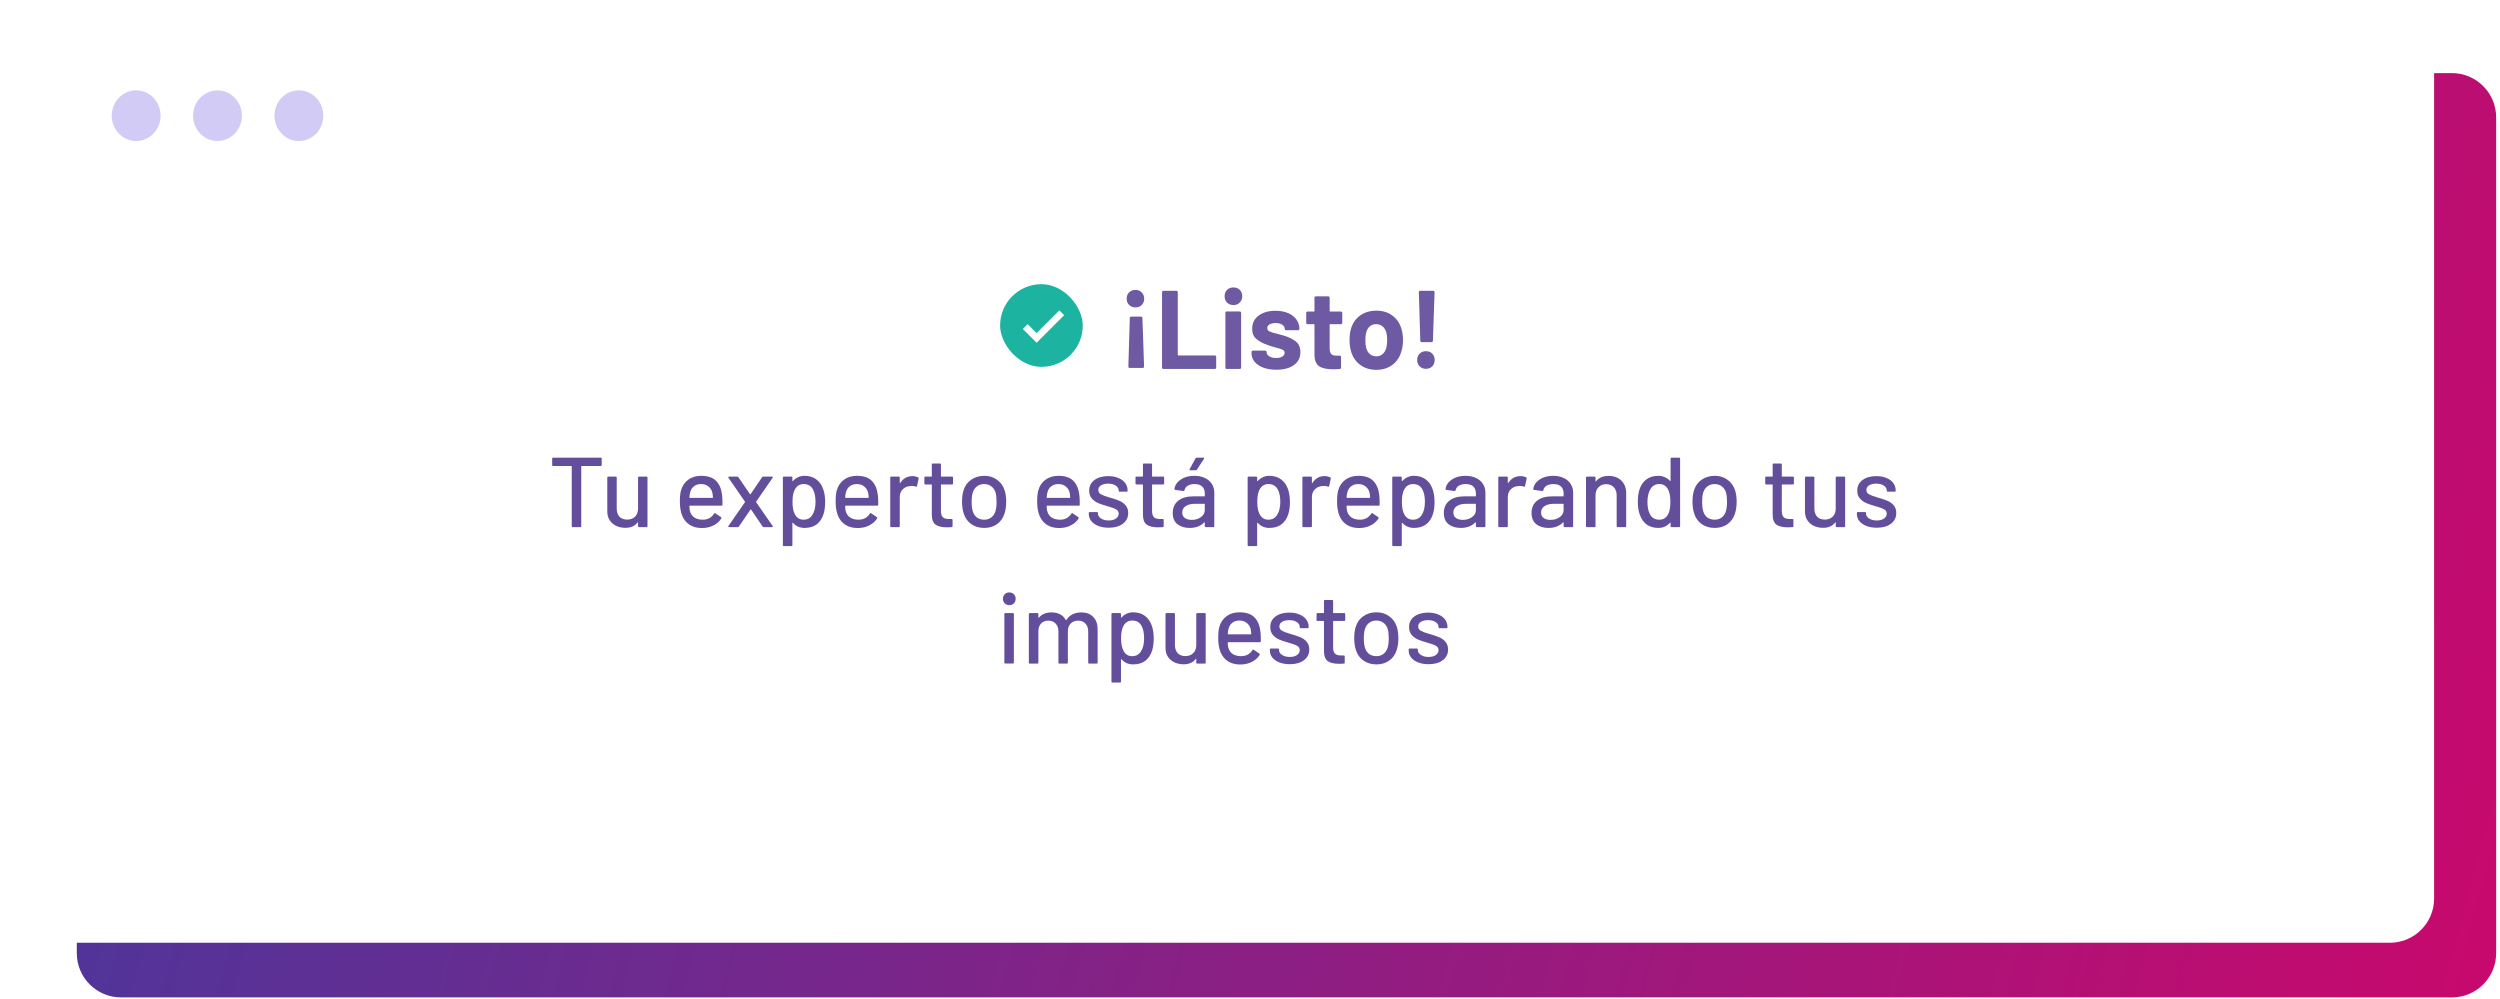
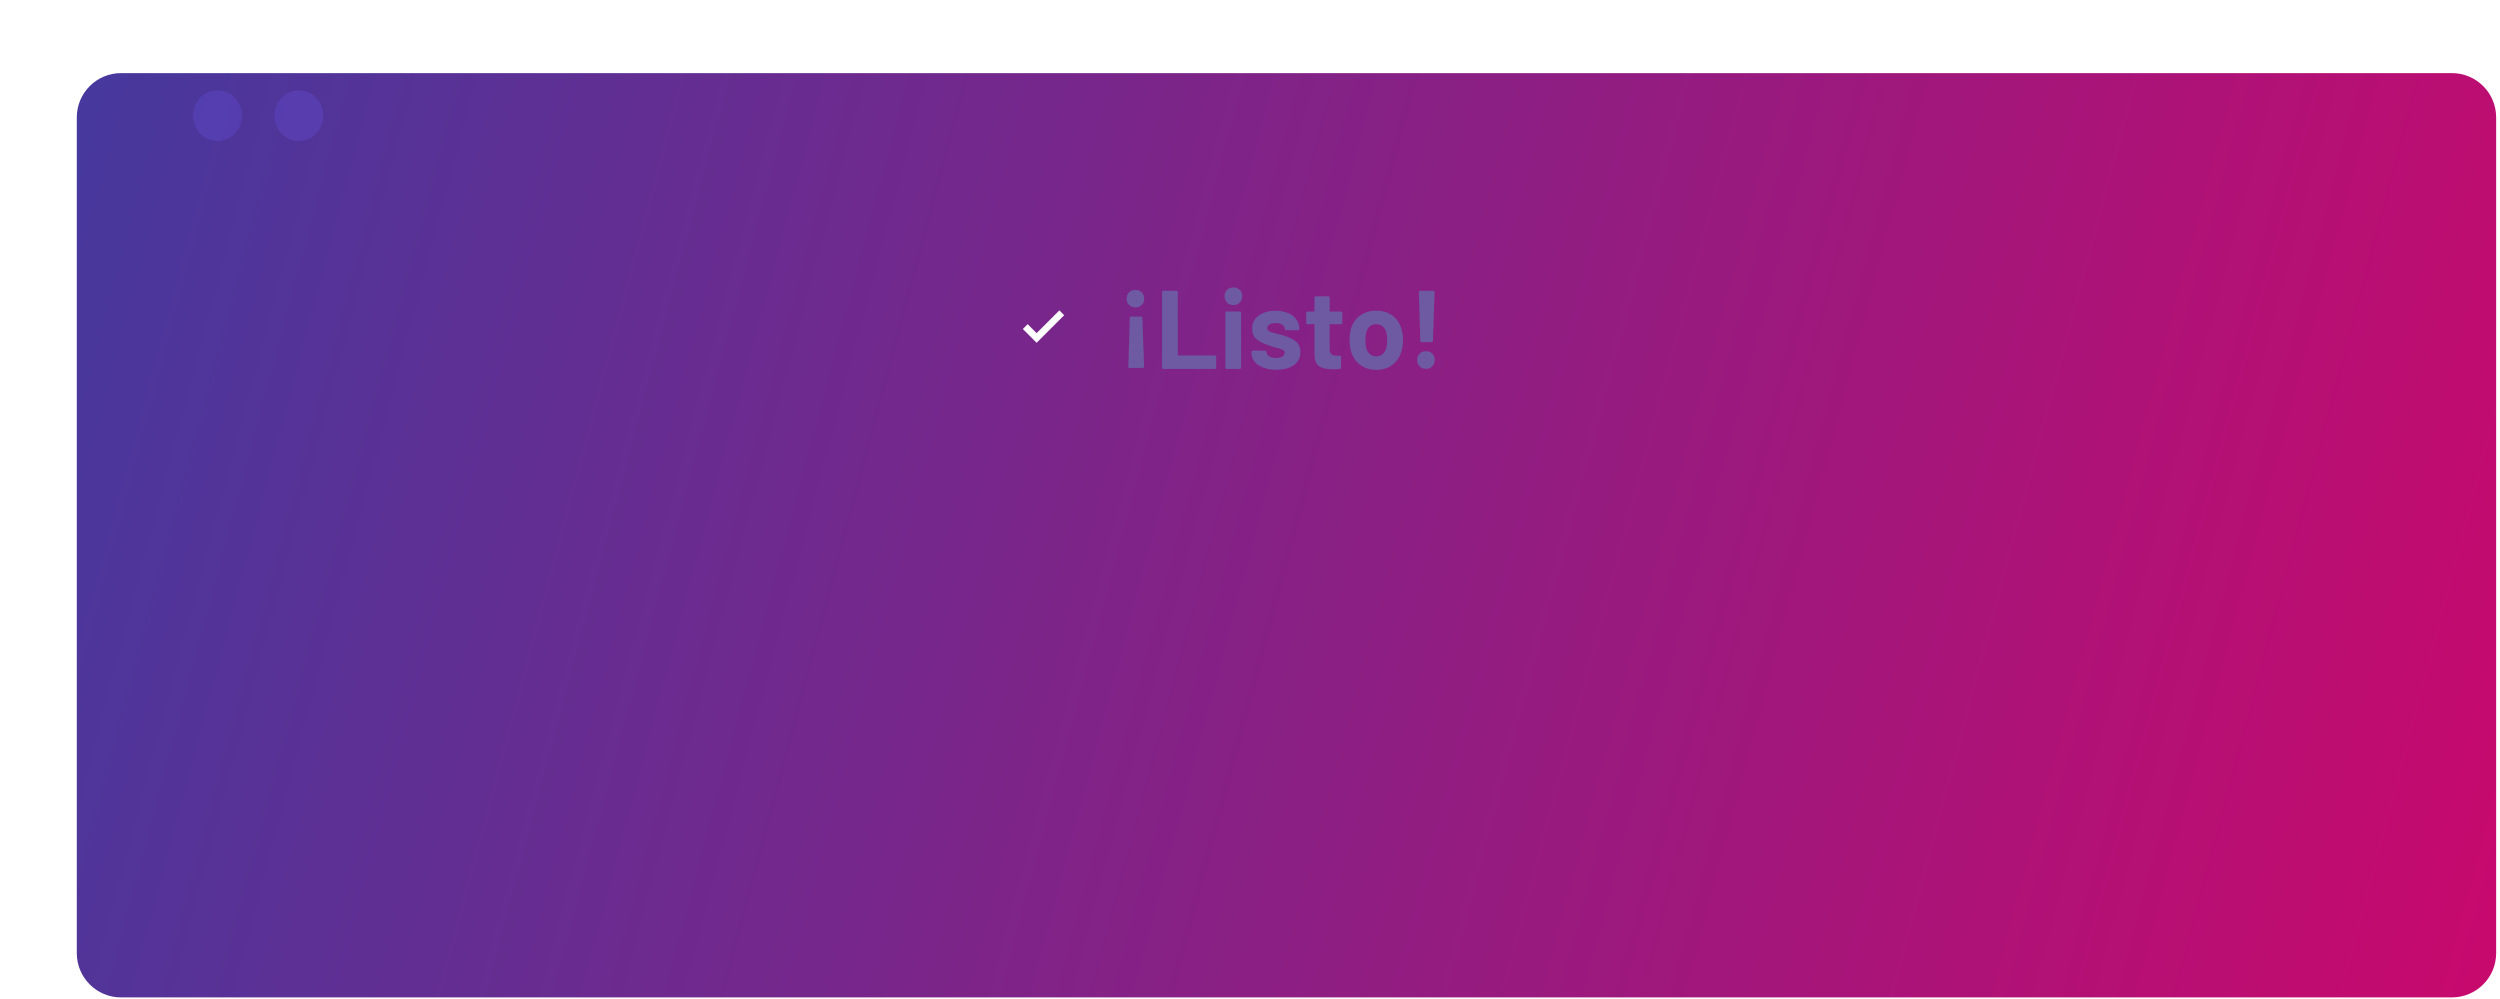
<svg xmlns="http://www.w3.org/2000/svg" width="403" height="161" viewBox="0 0 403 161" fill="none">
  <path d="M12.379 18.922C12.379 14.98 15.574 11.784 19.516 11.784H395.242C399.183 11.784 402.379 14.98 402.379 18.922V153.647C402.379 157.589 399.183 160.784 395.242 160.784H19.516C15.574 160.784 12.379 157.589 12.379 153.647V18.922Z" fill="url(#paint0_linear_2200_7811)" />
  <g filter="url(#filter0_dd_2200_7811)">
-     <rect x="2.379" y="1.784" width="390" height="149" rx="7.137" fill="white" />
    <g opacity="0.3">
-       <ellipse cx="21.948" cy="17.458" rx="3.935" ry="4.084" fill="#6651E1" />
      <ellipse cx="35.062" cy="17.458" rx="3.935" ry="4.084" fill="#6651E1" />
      <ellipse cx="48.179" cy="17.458" rx="3.935" ry="4.084" fill="#6651E1" />
    </g>
-     <rect x="161.215" y="44.62" width="13.328" height="13.328" rx="6.664" fill="#1CB3A0" />
    <path d="M167.104 54.064L164.883 51.843L165.66 51.065L167.104 52.509L170.769 48.844L171.547 49.621L167.104 54.064Z" fill="white" />
    <path d="M183.041 45.54C183.449 45.54 183.785 45.678 184.049 45.954C184.313 46.218 184.445 46.554 184.445 46.962C184.445 47.37 184.313 47.706 184.049 47.97C183.797 48.234 183.461 48.366 183.041 48.366C182.621 48.366 182.279 48.234 182.015 47.97C181.751 47.706 181.619 47.37 181.619 46.962C181.619 46.542 181.751 46.2 182.015 45.936C182.291 45.672 182.633 45.54 183.041 45.54ZM182.123 50.058C182.123 49.998 182.141 49.95 182.177 49.914C182.225 49.866 182.279 49.842 182.339 49.842H183.941C184.001 49.842 184.049 49.866 184.085 49.914C184.133 49.95 184.157 49.998 184.157 50.058L184.427 57.906C184.427 57.966 184.403 58.02 184.355 58.068C184.319 58.104 184.271 58.122 184.211 58.122H182.105C182.045 58.122 181.991 58.104 181.943 58.068C181.907 58.02 181.889 57.966 181.889 57.906L182.123 50.058ZM187.537 58.284C187.477 58.284 187.423 58.266 187.375 58.23C187.339 58.182 187.321 58.128 187.321 58.068V45.9C187.321 45.84 187.339 45.792 187.375 45.756C187.423 45.708 187.477 45.684 187.537 45.684H189.643C189.703 45.684 189.751 45.708 189.787 45.756C189.835 45.792 189.859 45.84 189.859 45.9V56.016C189.859 56.076 189.889 56.106 189.949 56.106H195.835C195.895 56.106 195.943 56.13 195.979 56.178C196.027 56.214 196.051 56.262 196.051 56.322V58.068C196.051 58.128 196.027 58.182 195.979 58.23C195.943 58.266 195.895 58.284 195.835 58.284H187.537ZM198.827 47.988C198.419 47.988 198.077 47.856 197.801 47.592C197.537 47.316 197.405 46.974 197.405 46.566C197.405 46.146 197.537 45.804 197.801 45.54C198.065 45.276 198.407 45.144 198.827 45.144C199.247 45.144 199.589 45.276 199.853 45.54C200.117 45.804 200.249 46.146 200.249 46.566C200.249 46.974 200.111 47.316 199.835 47.592C199.571 47.856 199.235 47.988 198.827 47.988ZM197.747 58.284C197.687 58.284 197.633 58.266 197.585 58.23C197.549 58.182 197.531 58.128 197.531 58.068V49.23C197.531 49.17 197.549 49.122 197.585 49.086C197.633 49.038 197.687 49.014 197.747 49.014H199.853C199.913 49.014 199.961 49.038 199.997 49.086C200.045 49.122 200.069 49.17 200.069 49.23V58.068C200.069 58.128 200.045 58.182 199.997 58.23C199.961 58.266 199.913 58.284 199.853 58.284H197.747ZM205.737 58.41C204.933 58.41 204.231 58.296 203.631 58.068C203.031 57.84 202.563 57.522 202.227 57.114C201.903 56.706 201.741 56.244 201.741 55.728V55.548C201.741 55.488 201.759 55.44 201.795 55.404C201.843 55.356 201.897 55.332 201.957 55.332H203.955C204.015 55.332 204.063 55.356 204.099 55.404C204.147 55.44 204.171 55.488 204.171 55.548V55.566C204.171 55.83 204.315 56.058 204.603 56.25C204.903 56.43 205.275 56.52 205.719 56.52C206.127 56.52 206.457 56.442 206.709 56.286C206.961 56.118 207.087 55.914 207.087 55.674C207.087 55.458 206.979 55.296 206.763 55.188C206.547 55.08 206.193 54.966 205.701 54.846C205.137 54.702 204.693 54.564 204.369 54.432C203.601 54.168 202.989 53.844 202.533 53.46C202.077 53.076 201.849 52.524 201.849 51.804C201.849 50.916 202.191 50.214 202.875 49.698C203.571 49.17 204.489 48.906 205.629 48.906C206.397 48.906 207.069 49.032 207.645 49.284C208.221 49.524 208.665 49.866 208.977 50.31C209.301 50.754 209.463 51.258 209.463 51.822C209.463 51.882 209.439 51.936 209.391 51.984C209.355 52.02 209.307 52.038 209.247 52.038H207.321C207.261 52.038 207.207 52.02 207.159 51.984C207.123 51.936 207.105 51.882 207.105 51.822C207.105 51.558 206.967 51.336 206.691 51.156C206.427 50.976 206.073 50.886 205.629 50.886C205.233 50.886 204.909 50.958 204.657 51.102C204.405 51.246 204.279 51.444 204.279 51.696C204.279 51.936 204.399 52.116 204.639 52.236C204.891 52.356 205.305 52.482 205.881 52.614C206.013 52.65 206.163 52.692 206.331 52.74C206.499 52.776 206.679 52.824 206.871 52.884C207.723 53.136 208.395 53.46 208.887 53.856C209.379 54.252 209.625 54.828 209.625 55.584C209.625 56.472 209.271 57.168 208.563 57.672C207.867 58.164 206.925 58.41 205.737 58.41ZM216.375 50.85C216.375 50.91 216.351 50.964 216.303 51.012C216.267 51.048 216.219 51.066 216.159 51.066H214.431C214.371 51.066 214.341 51.096 214.341 51.156V54.972C214.341 55.368 214.419 55.662 214.575 55.854C214.743 56.046 215.007 56.142 215.367 56.142H215.961C216.021 56.142 216.069 56.166 216.105 56.214C216.153 56.25 216.177 56.298 216.177 56.358V58.068C216.177 58.2 216.105 58.278 215.961 58.302C215.457 58.326 215.097 58.338 214.881 58.338C213.885 58.338 213.141 58.176 212.649 57.852C212.157 57.516 211.905 56.892 211.893 55.98V51.156C211.893 51.096 211.863 51.066 211.803 51.066H210.777C210.717 51.066 210.663 51.048 210.615 51.012C210.579 50.964 210.561 50.91 210.561 50.85V49.248C210.561 49.188 210.579 49.14 210.615 49.104C210.663 49.056 210.717 49.032 210.777 49.032H211.803C211.863 49.032 211.893 49.002 211.893 48.942V46.8C211.893 46.74 211.911 46.692 211.947 46.656C211.995 46.608 212.049 46.584 212.109 46.584H214.125C214.185 46.584 214.233 46.608 214.269 46.656C214.317 46.692 214.341 46.74 214.341 46.8V48.942C214.341 49.002 214.371 49.032 214.431 49.032H216.159C216.219 49.032 216.267 49.056 216.303 49.104C216.351 49.14 216.375 49.188 216.375 49.248V50.85ZM221.866 58.428C220.858 58.428 219.994 58.164 219.274 57.636C218.554 57.108 218.062 56.388 217.798 55.476C217.63 54.912 217.546 54.3 217.546 53.64C217.546 52.932 217.63 52.296 217.798 51.732C218.074 50.844 218.572 50.148 219.292 49.644C220.012 49.14 220.876 48.888 221.884 48.888C222.868 48.888 223.708 49.14 224.404 49.644C225.1 50.136 225.592 50.826 225.88 51.714C226.072 52.314 226.168 52.944 226.168 53.604C226.168 54.252 226.084 54.858 225.916 55.422C225.652 56.358 225.16 57.096 224.44 57.636C223.732 58.164 222.874 58.428 221.866 58.428ZM221.866 56.25C222.262 56.25 222.598 56.13 222.874 55.89C223.15 55.65 223.348 55.32 223.468 54.9C223.564 54.516 223.612 54.096 223.612 53.64C223.612 53.136 223.564 52.71 223.468 52.362C223.336 51.954 223.132 51.636 222.856 51.408C222.58 51.18 222.244 51.066 221.848 51.066C221.44 51.066 221.098 51.18 220.822 51.408C220.558 51.636 220.366 51.954 220.246 52.362C220.15 52.65 220.102 53.076 220.102 53.64C220.102 54.18 220.144 54.6 220.228 54.9C220.348 55.32 220.546 55.65 220.822 55.89C221.11 56.13 221.458 56.25 221.866 56.25ZM229.167 53.964C229.107 53.964 229.053 53.946 229.005 53.91C228.969 53.862 228.951 53.808 228.951 53.748L228.717 45.9C228.717 45.84 228.735 45.792 228.771 45.756C228.819 45.708 228.873 45.684 228.933 45.684H231.039C231.099 45.684 231.147 45.708 231.183 45.756C231.231 45.792 231.255 45.84 231.255 45.9L230.985 53.748C230.985 53.808 230.961 53.862 230.913 53.91C230.877 53.946 230.829 53.964 230.769 53.964H229.167ZM229.869 58.266C229.461 58.266 229.119 58.134 228.843 57.87C228.579 57.594 228.447 57.252 228.447 56.844C228.447 56.424 228.579 56.082 228.843 55.818C229.107 55.554 229.449 55.422 229.869 55.422C230.289 55.422 230.625 55.554 230.877 55.818C231.141 56.082 231.273 56.424 231.273 56.844C231.273 57.252 231.141 57.594 230.877 57.87C230.613 58.134 230.277 58.266 229.869 58.266Z" fill="#6D5AA3" />
-     <path d="M96.835 72.584C96.941 72.584 96.995 72.638 96.995 72.744V73.768C96.995 73.875 96.941 73.928 96.835 73.928H93.763C93.72 73.928 93.699 73.95 93.699 73.992V83.624C93.699 83.731 93.645 83.784 93.539 83.784H92.323C92.216 83.784 92.163 83.731 92.163 83.624V73.992C92.163 73.95 92.141 73.928 92.099 73.928H89.171C89.064 73.928 89.011 73.875 89.011 73.768V72.744C89.011 72.638 89.064 72.584 89.171 72.584H96.835ZM102.855 75.8C102.855 75.694 102.908 75.64 103.015 75.64H104.215C104.322 75.64 104.375 75.694 104.375 75.8V83.624C104.375 83.731 104.322 83.784 104.215 83.784H103.015C102.908 83.784 102.855 83.731 102.855 83.624V83.032C102.855 83.011 102.844 83 102.823 83C102.812 82.99 102.796 82.995 102.775 83.016C102.348 83.603 101.692 83.896 100.807 83.896C100.284 83.896 99.799 83.795 99.351 83.592C98.914 83.39 98.562 83.091 98.295 82.696C98.028 82.302 97.895 81.822 97.895 81.256V75.8C97.895 75.694 97.948 75.64 98.055 75.64H99.255C99.362 75.64 99.415 75.694 99.415 75.8V80.776C99.415 81.331 99.559 81.768 99.847 82.088C100.146 82.408 100.562 82.568 101.095 82.568C101.628 82.568 102.055 82.408 102.375 82.088C102.695 81.758 102.855 81.32 102.855 80.776V75.8ZM116.412 78.696C116.454 79.134 116.47 79.624 116.46 80.168C116.46 80.275 116.406 80.328 116.3 80.328H111.196C111.153 80.328 111.132 80.35 111.132 80.392C111.132 80.755 111.164 81.032 111.228 81.224C111.345 81.651 111.58 81.987 111.932 82.232C112.294 82.467 112.748 82.584 113.292 82.584C114.081 82.584 114.689 82.259 115.116 81.608C115.169 81.502 115.238 81.486 115.324 81.56L116.236 82.168C116.31 82.232 116.326 82.302 116.284 82.376C115.985 82.856 115.558 83.235 115.004 83.512C114.46 83.79 113.841 83.928 113.148 83.928C112.369 83.928 111.713 83.758 111.18 83.416C110.646 83.075 110.246 82.59 109.98 81.96C109.724 81.331 109.596 80.568 109.596 79.672C109.596 78.894 109.654 78.302 109.772 77.896C109.964 77.16 110.348 76.579 110.924 76.152C111.5 75.726 112.198 75.512 113.02 75.512C114.097 75.512 114.902 75.784 115.436 76.328C115.969 76.862 116.294 77.651 116.412 78.696ZM113.02 76.84C112.561 76.84 112.182 76.958 111.884 77.192C111.585 77.416 111.382 77.72 111.276 78.104C111.201 78.339 111.153 78.638 111.132 79C111.132 79.043 111.153 79.064 111.196 79.064H114.86C114.902 79.064 114.924 79.043 114.924 79C114.902 78.648 114.87 78.387 114.828 78.216C114.721 77.8 114.508 77.47 114.188 77.224C113.878 76.968 113.489 76.84 113.02 76.84ZM117.54 83.784C117.476 83.784 117.434 83.768 117.412 83.736C117.391 83.694 117.396 83.646 117.428 83.592L120.084 79.768C120.106 79.736 120.106 79.704 120.084 79.672L117.428 75.832L117.396 75.752C117.396 75.678 117.444 75.64 117.54 75.64H118.836C118.922 75.64 118.986 75.672 119.028 75.736L120.9 78.472C120.911 78.483 120.927 78.488 120.948 78.488C120.97 78.488 120.986 78.483 120.996 78.472L122.852 75.736C122.895 75.672 122.959 75.64 123.044 75.64H124.436C124.5 75.64 124.543 75.662 124.564 75.704C124.586 75.736 124.58 75.779 124.548 75.832L121.892 79.672C121.882 79.704 121.882 79.736 121.892 79.768L124.548 83.592L124.58 83.672C124.58 83.747 124.532 83.784 124.436 83.784H123.124C123.039 83.784 122.975 83.752 122.932 83.688L121.076 80.952C121.066 80.931 121.05 80.92 121.028 80.92C121.007 80.92 120.991 80.931 120.98 80.952L119.108 83.688C119.066 83.752 119.002 83.784 118.916 83.784H117.54ZM132.709 77.688C132.911 78.264 133.013 78.947 133.013 79.736C133.013 80.483 132.927 81.128 132.757 81.672C132.533 82.387 132.165 82.942 131.653 83.336C131.141 83.72 130.485 83.912 129.685 83.912C129.322 83.912 128.975 83.843 128.645 83.704C128.325 83.555 128.047 83.347 127.813 83.08C127.791 83.059 127.77 83.054 127.749 83.064C127.738 83.075 127.733 83.091 127.733 83.112V86.68C127.733 86.787 127.679 86.84 127.573 86.84H126.357C126.25 86.84 126.197 86.787 126.197 86.68V75.8C126.197 75.694 126.25 75.64 126.357 75.64H127.573C127.679 75.64 127.733 75.694 127.733 75.8V76.328C127.733 76.35 127.738 76.366 127.749 76.376C127.77 76.387 127.791 76.382 127.813 76.36C128.047 76.094 128.325 75.886 128.645 75.736C128.965 75.587 129.311 75.512 129.685 75.512C130.453 75.512 131.087 75.704 131.589 76.088C132.101 76.462 132.474 76.995 132.709 77.688ZM130.949 81.816C131.29 81.304 131.461 80.6 131.461 79.704C131.461 78.883 131.327 78.222 131.061 77.72C130.751 77.134 130.245 76.84 129.541 76.84C128.922 76.84 128.453 77.128 128.133 77.704C127.877 78.163 127.749 78.835 127.749 79.72C127.749 80.616 127.887 81.299 128.165 81.768C128.474 82.312 128.927 82.584 129.525 82.584C130.165 82.584 130.639 82.328 130.949 81.816ZM141.521 78.696C141.564 79.134 141.58 79.624 141.569 80.168C141.569 80.275 141.516 80.328 141.409 80.328H136.305C136.262 80.328 136.241 80.35 136.241 80.392C136.241 80.755 136.273 81.032 136.337 81.224C136.454 81.651 136.689 81.987 137.041 82.232C137.404 82.467 137.857 82.584 138.401 82.584C139.19 82.584 139.798 82.259 140.225 81.608C140.278 81.502 140.348 81.486 140.433 81.56L141.345 82.168C141.42 82.232 141.436 82.302 141.393 82.376C141.094 82.856 140.668 83.235 140.113 83.512C139.569 83.79 138.95 83.928 138.257 83.928C137.478 83.928 136.822 83.758 136.289 83.416C135.756 83.075 135.356 82.59 135.089 81.96C134.833 81.331 134.705 80.568 134.705 79.672C134.705 78.894 134.764 78.302 134.881 77.896C135.073 77.16 135.457 76.579 136.033 76.152C136.609 75.726 137.308 75.512 138.129 75.512C139.206 75.512 140.012 75.784 140.545 76.328C141.078 76.862 141.404 77.651 141.521 78.696ZM138.129 76.84C137.67 76.84 137.292 76.958 136.993 77.192C136.694 77.416 136.492 77.72 136.385 78.104C136.31 78.339 136.262 78.638 136.241 79C136.241 79.043 136.262 79.064 136.305 79.064H139.969C140.012 79.064 140.033 79.043 140.033 79C140.012 78.648 139.98 78.387 139.937 78.216C139.83 77.8 139.617 77.47 139.297 77.224C138.988 76.968 138.598 76.84 138.129 76.84ZM147.075 75.56C147.416 75.56 147.726 75.63 148.003 75.768C148.078 75.8 148.104 75.864 148.083 75.96L147.827 77.16C147.816 77.256 147.752 77.288 147.635 77.256C147.454 77.182 147.24 77.144 146.995 77.144L146.771 77.16C146.27 77.182 145.854 77.358 145.523 77.688C145.203 78.008 145.043 78.43 145.043 78.952V83.624C145.043 83.731 144.99 83.784 144.883 83.784H143.667C143.56 83.784 143.507 83.731 143.507 83.624V75.8C143.507 75.694 143.56 75.64 143.667 75.64H144.883C144.99 75.64 145.043 75.694 145.043 75.8V76.648C145.043 76.68 145.048 76.702 145.059 76.712C145.08 76.712 145.096 76.702 145.107 76.68C145.587 75.934 146.243 75.56 147.075 75.56ZM153.632 76.744C153.632 76.851 153.579 76.904 153.472 76.904H151.744C151.702 76.904 151.68 76.926 151.68 76.968V81.208C151.68 81.656 151.782 81.982 151.984 82.184C152.187 82.376 152.502 82.472 152.928 82.472H153.392C153.499 82.472 153.552 82.526 153.552 82.632V83.624C153.552 83.731 153.499 83.784 153.392 83.784C153.051 83.806 152.806 83.816 152.656 83.816C151.846 83.816 151.232 83.672 150.816 83.384C150.411 83.086 150.208 82.542 150.208 81.752V76.968C150.208 76.926 150.187 76.904 150.144 76.904H149.168C149.062 76.904 149.008 76.851 149.008 76.744V75.8C149.008 75.694 149.062 75.64 149.168 75.64H150.144C150.187 75.64 150.208 75.619 150.208 75.576V73.688C150.208 73.582 150.262 73.528 150.368 73.528H151.52C151.627 73.528 151.68 73.582 151.68 73.688V75.576C151.68 75.619 151.702 75.64 151.744 75.64H153.472C153.579 75.64 153.632 75.694 153.632 75.8V76.744ZM158.663 83.912C157.874 83.912 157.186 83.715 156.599 83.32C156.012 82.915 155.602 82.355 155.367 81.64C155.175 81.064 155.079 80.414 155.079 79.688C155.079 78.931 155.17 78.291 155.351 77.768C155.586 77.064 155.996 76.515 156.583 76.12C157.17 75.715 157.868 75.512 158.679 75.512C159.447 75.512 160.114 75.715 160.679 76.12C161.255 76.515 161.666 77.059 161.911 77.752C162.103 78.296 162.199 78.936 162.199 79.672C162.199 80.419 162.103 81.075 161.911 81.64C161.676 82.355 161.271 82.915 160.695 83.32C160.119 83.715 159.442 83.912 158.663 83.912ZM158.663 82.584C159.09 82.584 159.463 82.467 159.783 82.232C160.103 81.987 160.332 81.646 160.471 81.208C160.588 80.803 160.647 80.302 160.647 79.704C160.647 79.107 160.594 78.611 160.487 78.216C160.348 77.779 160.119 77.443 159.799 77.208C159.479 76.963 159.09 76.84 158.631 76.84C158.194 76.84 157.815 76.963 157.495 77.208C157.175 77.443 156.946 77.779 156.807 78.216C156.69 78.59 156.631 79.086 156.631 79.704C156.631 80.323 156.69 80.824 156.807 81.208C156.935 81.646 157.159 81.987 157.479 82.232C157.81 82.467 158.204 82.584 158.663 82.584ZM174.005 78.696C174.048 79.134 174.064 79.624 174.053 80.168C174.053 80.275 174 80.328 173.893 80.328H168.789C168.747 80.328 168.725 80.35 168.725 80.392C168.725 80.755 168.757 81.032 168.821 81.224C168.939 81.651 169.173 81.987 169.525 82.232C169.888 82.467 170.341 82.584 170.885 82.584C171.675 82.584 172.283 82.259 172.709 81.608C172.763 81.502 172.832 81.486 172.917 81.56L173.829 82.168C173.904 82.232 173.92 82.302 173.877 82.376C173.579 82.856 173.152 83.235 172.597 83.512C172.053 83.79 171.435 83.928 170.741 83.928C169.963 83.928 169.307 83.758 168.773 83.416C168.24 83.075 167.84 82.59 167.573 81.96C167.317 81.331 167.189 80.568 167.189 79.672C167.189 78.894 167.248 78.302 167.365 77.896C167.557 77.16 167.941 76.579 168.517 76.152C169.093 75.726 169.792 75.512 170.613 75.512C171.691 75.512 172.496 75.784 173.029 76.328C173.563 76.862 173.888 77.651 174.005 78.696ZM170.613 76.84C170.155 76.84 169.776 76.958 169.477 77.192C169.179 77.416 168.976 77.72 168.869 78.104C168.795 78.339 168.747 78.638 168.725 79C168.725 79.043 168.747 79.064 168.789 79.064H172.453C172.496 79.064 172.517 79.043 172.517 79C172.496 78.648 172.464 78.387 172.421 78.216C172.315 77.8 172.101 77.47 171.781 77.224C171.472 76.968 171.083 76.84 170.613 76.84ZM178.73 83.88C178.09 83.88 177.525 83.784 177.034 83.592C176.554 83.4 176.181 83.139 175.914 82.808C175.648 82.467 175.514 82.094 175.514 81.688V81.512C175.514 81.406 175.568 81.352 175.674 81.352H176.826C176.933 81.352 176.986 81.406 176.986 81.512V81.592C176.986 81.891 177.146 82.152 177.466 82.376C177.797 82.6 178.213 82.712 178.714 82.712C179.194 82.712 179.584 82.611 179.882 82.408C180.181 82.195 180.33 81.928 180.33 81.608C180.33 81.299 180.192 81.07 179.914 80.92C179.637 80.76 179.189 80.595 178.57 80.424C177.962 80.254 177.45 80.083 177.034 79.912C176.629 79.731 176.282 79.48 175.994 79.16C175.717 78.83 175.578 78.408 175.578 77.896C175.578 77.182 175.856 76.616 176.41 76.2C176.976 75.774 177.722 75.56 178.65 75.56C179.269 75.56 179.813 75.662 180.282 75.864C180.762 76.056 181.13 76.328 181.386 76.68C181.642 77.032 181.77 77.427 181.77 77.864V77.912C181.77 78.019 181.717 78.072 181.61 78.072H180.49C180.384 78.072 180.33 78.019 180.33 77.912V77.864C180.33 77.555 180.176 77.299 179.866 77.096C179.568 76.883 179.157 76.776 178.634 76.776C178.165 76.776 177.781 76.867 177.482 77.048C177.194 77.23 177.05 77.475 177.05 77.784C177.05 78.094 177.189 78.328 177.466 78.488C177.754 78.648 178.213 78.819 178.842 79C179.461 79.171 179.973 79.342 180.378 79.512C180.794 79.672 181.146 79.918 181.434 80.248C181.722 80.568 181.866 80.99 181.866 81.512C181.866 82.238 181.578 82.814 181.002 83.24C180.437 83.667 179.68 83.88 178.73 83.88ZM187.664 76.744C187.664 76.851 187.61 76.904 187.504 76.904H185.776C185.733 76.904 185.712 76.926 185.712 76.968V81.208C185.712 81.656 185.813 81.982 186.016 82.184C186.218 82.376 186.533 82.472 186.96 82.472H187.424C187.53 82.472 187.584 82.526 187.584 82.632V83.624C187.584 83.731 187.53 83.784 187.424 83.784C187.082 83.806 186.837 83.816 186.688 83.816C185.877 83.816 185.264 83.672 184.848 83.384C184.442 83.086 184.24 82.542 184.24 81.752V76.968C184.24 76.926 184.218 76.904 184.176 76.904H183.2C183.093 76.904 183.04 76.851 183.04 76.744V75.8C183.04 75.694 183.093 75.64 183.2 75.64H184.176C184.218 75.64 184.24 75.619 184.24 75.576V73.688C184.24 73.582 184.293 73.528 184.4 73.528H185.552C185.658 73.528 185.712 73.582 185.712 73.688V75.576C185.712 75.619 185.733 75.64 185.776 75.64H187.504C187.61 75.64 187.664 75.694 187.664 75.8V76.744ZM192.53 75.512C193.181 75.512 193.746 75.63 194.226 75.864C194.717 76.088 195.09 76.408 195.346 76.824C195.613 77.23 195.746 77.694 195.746 78.216V83.624C195.746 83.731 195.693 83.784 195.586 83.784H194.37C194.263 83.784 194.21 83.731 194.21 83.624V83.048C194.21 82.995 194.183 82.984 194.13 83.016C193.853 83.304 193.511 83.528 193.106 83.688C192.711 83.838 192.269 83.912 191.778 83.912C190.989 83.912 190.333 83.715 189.81 83.32C189.298 82.915 189.042 82.307 189.042 81.496C189.042 80.664 189.33 80.014 189.906 79.544C190.493 79.064 191.309 78.824 192.354 78.824H194.146C194.189 78.824 194.21 78.803 194.21 78.76V78.328C194.21 77.859 194.071 77.496 193.794 77.24C193.527 76.974 193.117 76.84 192.562 76.84C192.114 76.84 191.746 76.931 191.458 77.112C191.181 77.283 191.01 77.518 190.946 77.816C190.914 77.923 190.85 77.971 190.754 77.96L189.458 77.784C189.351 77.763 189.303 77.72 189.314 77.656C189.399 77.027 189.735 76.515 190.322 76.12C190.909 75.715 191.645 75.512 192.53 75.512ZM192.114 82.616C192.679 82.616 193.17 82.467 193.586 82.168C194.002 81.87 194.21 81.491 194.21 81.032V80.088C194.21 80.046 194.189 80.024 194.146 80.024H192.642C192.013 80.024 191.511 80.147 191.138 80.392C190.765 80.638 190.578 80.979 190.578 81.416C190.578 81.811 190.717 82.11 190.994 82.312C191.282 82.515 191.655 82.616 192.114 82.616ZM191.906 74.616C191.842 74.616 191.794 74.6 191.762 74.568C191.741 74.526 191.746 74.478 191.778 74.424L192.722 72.696C192.754 72.622 192.818 72.584 192.914 72.584H193.986C194.05 72.584 194.087 72.606 194.098 72.648C194.119 72.68 194.114 72.723 194.082 72.776L192.946 74.504C192.893 74.579 192.829 74.616 192.754 74.616H191.906ZM207.631 77.688C207.833 78.264 207.935 78.947 207.935 79.736C207.935 80.483 207.849 81.128 207.679 81.672C207.455 82.387 207.087 82.942 206.575 83.336C206.063 83.72 205.407 83.912 204.607 83.912C204.244 83.912 203.897 83.843 203.567 83.704C203.247 83.555 202.969 83.347 202.735 83.08C202.713 83.059 202.692 83.054 202.671 83.064C202.66 83.075 202.655 83.091 202.655 83.112V86.68C202.655 86.787 202.601 86.84 202.495 86.84H201.279C201.172 86.84 201.119 86.787 201.119 86.68V75.8C201.119 75.694 201.172 75.64 201.279 75.64H202.495C202.601 75.64 202.655 75.694 202.655 75.8V76.328C202.655 76.35 202.66 76.366 202.671 76.376C202.692 76.387 202.713 76.382 202.735 76.36C202.969 76.094 203.247 75.886 203.567 75.736C203.887 75.587 204.233 75.512 204.607 75.512C205.375 75.512 206.009 75.704 206.511 76.088C207.023 76.462 207.396 76.995 207.631 77.688ZM205.871 81.816C206.212 81.304 206.383 80.6 206.383 79.704C206.383 78.883 206.249 78.222 205.983 77.72C205.673 77.134 205.167 76.84 204.463 76.84C203.844 76.84 203.375 77.128 203.055 77.704C202.799 78.163 202.671 78.835 202.671 79.72C202.671 80.616 202.809 81.299 203.087 81.768C203.396 82.312 203.849 82.584 204.447 82.584C205.087 82.584 205.561 82.328 205.871 81.816ZM213.513 75.56C213.854 75.56 214.163 75.63 214.441 75.768C214.515 75.8 214.542 75.864 214.521 75.96L214.265 77.16C214.254 77.256 214.19 77.288 214.073 77.256C213.891 77.182 213.678 77.144 213.433 77.144L213.209 77.16C212.707 77.182 212.291 77.358 211.961 77.688C211.641 78.008 211.481 78.43 211.481 78.952V83.624C211.481 83.731 211.427 83.784 211.321 83.784H210.105C209.998 83.784 209.945 83.731 209.945 83.624V75.8C209.945 75.694 209.998 75.64 210.105 75.64H211.321C211.427 75.64 211.481 75.694 211.481 75.8V76.648C211.481 76.68 211.486 76.702 211.497 76.712C211.518 76.712 211.534 76.702 211.545 76.68C212.025 75.934 212.681 75.56 213.513 75.56ZM222.349 78.696C222.392 79.134 222.408 79.624 222.397 80.168C222.397 80.275 222.344 80.328 222.237 80.328H217.133C217.09 80.328 217.069 80.35 217.069 80.392C217.069 80.755 217.101 81.032 217.165 81.224C217.282 81.651 217.517 81.987 217.869 82.232C218.232 82.467 218.685 82.584 219.229 82.584C220.018 82.584 220.626 82.259 221.053 81.608C221.106 81.502 221.176 81.486 221.261 81.56L222.173 82.168C222.248 82.232 222.264 82.302 222.221 82.376C221.922 82.856 221.496 83.235 220.941 83.512C220.397 83.79 219.778 83.928 219.085 83.928C218.306 83.928 217.65 83.758 217.117 83.416C216.584 83.075 216.184 82.59 215.917 81.96C215.661 81.331 215.533 80.568 215.533 79.672C215.533 78.894 215.592 78.302 215.709 77.896C215.901 77.16 216.285 76.579 216.861 76.152C217.437 75.726 218.136 75.512 218.957 75.512C220.034 75.512 220.84 75.784 221.373 76.328C221.906 76.862 222.232 77.651 222.349 78.696ZM218.957 76.84C218.498 76.84 218.12 76.958 217.821 77.192C217.522 77.416 217.32 77.72 217.213 78.104C217.138 78.339 217.09 78.638 217.069 79C217.069 79.043 217.09 79.064 217.133 79.064H220.797C220.84 79.064 220.861 79.043 220.861 79C220.84 78.648 220.808 78.387 220.765 78.216C220.658 77.8 220.445 77.47 220.125 77.224C219.816 76.968 219.426 76.84 218.957 76.84ZM230.943 77.688C231.146 78.264 231.247 78.947 231.247 79.736C231.247 80.483 231.162 81.128 230.991 81.672C230.767 82.387 230.399 82.942 229.887 83.336C229.375 83.72 228.719 83.912 227.919 83.912C227.556 83.912 227.21 83.843 226.879 83.704C226.559 83.555 226.282 83.347 226.047 83.08C226.026 83.059 226.004 83.054 225.983 83.064C225.972 83.075 225.967 83.091 225.967 83.112V86.68C225.967 86.787 225.914 86.84 225.807 86.84H224.591C224.484 86.84 224.431 86.787 224.431 86.68V75.8C224.431 75.694 224.484 75.64 224.591 75.64H225.807C225.914 75.64 225.967 75.694 225.967 75.8V76.328C225.967 76.35 225.972 76.366 225.983 76.376C226.004 76.387 226.026 76.382 226.047 76.36C226.282 76.094 226.559 75.886 226.879 75.736C227.199 75.587 227.546 75.512 227.919 75.512C228.687 75.512 229.322 75.704 229.823 76.088C230.335 76.462 230.708 76.995 230.943 77.688ZM229.183 81.816C229.524 81.304 229.695 80.6 229.695 79.704C229.695 78.883 229.562 78.222 229.295 77.72C228.986 77.134 228.479 76.84 227.775 76.84C227.156 76.84 226.687 77.128 226.367 77.704C226.111 78.163 225.983 78.835 225.983 79.72C225.983 80.616 226.122 81.299 226.399 81.768C226.708 82.312 227.162 82.584 227.759 82.584C228.399 82.584 228.874 82.328 229.183 81.816ZM236.233 75.512C236.884 75.512 237.449 75.63 237.929 75.864C238.42 76.088 238.793 76.408 239.049 76.824C239.316 77.23 239.449 77.694 239.449 78.216V83.624C239.449 83.731 239.396 83.784 239.289 83.784H238.073C237.966 83.784 237.913 83.731 237.913 83.624V83.048C237.913 82.995 237.886 82.984 237.833 83.016C237.556 83.304 237.214 83.528 236.809 83.688C236.414 83.838 235.972 83.912 235.481 83.912C234.692 83.912 234.036 83.715 233.513 83.32C233.001 82.915 232.745 82.307 232.745 81.496C232.745 80.664 233.033 80.014 233.609 79.544C234.196 79.064 235.012 78.824 236.057 78.824H237.849C237.892 78.824 237.913 78.803 237.913 78.76V78.328C237.913 77.859 237.774 77.496 237.497 77.24C237.23 76.974 236.82 76.84 236.265 76.84C235.817 76.84 235.449 76.931 235.161 77.112C234.884 77.283 234.713 77.518 234.649 77.816C234.617 77.923 234.553 77.971 234.457 77.96L233.161 77.784C233.054 77.763 233.006 77.72 233.017 77.656C233.102 77.027 233.438 76.515 234.025 76.12C234.612 75.715 235.348 75.512 236.233 75.512ZM235.817 82.616C236.382 82.616 236.873 82.467 237.289 82.168C237.705 81.87 237.913 81.491 237.913 81.032V80.088C237.913 80.046 237.892 80.024 237.849 80.024H236.345C235.716 80.024 235.214 80.147 234.841 80.392C234.468 80.638 234.281 80.979 234.281 81.416C234.281 81.811 234.42 82.11 234.697 82.312C234.985 82.515 235.358 82.616 235.817 82.616ZM245.091 75.56C245.432 75.56 245.741 75.63 246.019 75.768C246.093 75.8 246.12 75.864 246.099 75.96L245.843 77.16C245.832 77.256 245.768 77.288 245.651 77.256C245.469 77.182 245.256 77.144 245.011 77.144L244.787 77.16C244.285 77.182 243.869 77.358 243.539 77.688C243.219 78.008 243.059 78.43 243.059 78.952V83.624C243.059 83.731 243.005 83.784 242.899 83.784H241.683C241.576 83.784 241.523 83.731 241.523 83.624V75.8C241.523 75.694 241.576 75.64 241.683 75.64H242.899C243.005 75.64 243.059 75.694 243.059 75.8V76.648C243.059 76.68 243.064 76.702 243.075 76.712C243.096 76.712 243.112 76.702 243.123 76.68C243.603 75.934 244.259 75.56 245.091 75.56ZM250.374 75.512C251.024 75.512 251.59 75.63 252.07 75.864C252.56 76.088 252.934 76.408 253.19 76.824C253.456 77.23 253.59 77.694 253.59 78.216V83.624C253.59 83.731 253.536 83.784 253.43 83.784H252.214C252.107 83.784 252.054 83.731 252.054 83.624V83.048C252.054 82.995 252.027 82.984 251.974 83.016C251.696 83.304 251.355 83.528 250.95 83.688C250.555 83.838 250.112 83.912 249.622 83.912C248.832 83.912 248.176 83.715 247.654 83.32C247.142 82.915 246.886 82.307 246.886 81.496C246.886 80.664 247.174 80.014 247.75 79.544C248.336 79.064 249.152 78.824 250.198 78.824H251.99C252.032 78.824 252.054 78.803 252.054 78.76V78.328C252.054 77.859 251.915 77.496 251.638 77.24C251.371 76.974 250.96 76.84 250.406 76.84C249.958 76.84 249.59 76.931 249.302 77.112C249.024 77.283 248.854 77.518 248.79 77.816C248.758 77.923 248.694 77.971 248.598 77.96L247.302 77.784C247.195 77.763 247.147 77.72 247.158 77.656C247.243 77.027 247.579 76.515 248.166 76.12C248.752 75.715 249.488 75.512 250.374 75.512ZM249.958 82.616C250.523 82.616 251.014 82.467 251.43 82.168C251.846 81.87 252.054 81.491 252.054 81.032V80.088C252.054 80.046 252.032 80.024 251.99 80.024H250.486C249.856 80.024 249.355 80.147 248.982 80.392C248.608 80.638 248.422 80.979 248.422 81.416C248.422 81.811 248.56 82.11 248.838 82.312C249.126 82.515 249.499 82.616 249.958 82.616ZM259.295 75.528C260.17 75.528 260.863 75.784 261.375 76.296C261.887 76.798 262.143 77.48 262.143 78.344V83.624C262.143 83.731 262.09 83.784 261.983 83.784H260.767C260.661 83.784 260.607 83.731 260.607 83.624V78.648C260.607 78.115 260.453 77.683 260.143 77.352C259.834 77.022 259.423 76.856 258.911 76.856C258.41 76.856 257.999 77.022 257.679 77.352C257.359 77.683 257.199 78.11 257.199 78.632V83.624C257.199 83.731 257.146 83.784 257.039 83.784H255.823C255.717 83.784 255.663 83.731 255.663 83.624V75.8C255.663 75.694 255.717 75.64 255.823 75.64H257.039C257.146 75.64 257.199 75.694 257.199 75.8V76.376C257.199 76.398 257.205 76.414 257.215 76.424C257.237 76.435 257.253 76.43 257.263 76.408C257.722 75.822 258.399 75.528 259.295 75.528ZM269.297 72.744C269.297 72.638 269.351 72.584 269.457 72.584H270.673C270.78 72.584 270.833 72.638 270.833 72.744V83.624C270.833 83.731 270.78 83.784 270.673 83.784H269.457C269.351 83.784 269.297 83.731 269.297 83.624V83.096C269.297 83.075 269.287 83.059 269.265 83.048C269.255 83.038 269.239 83.043 269.217 83.064C268.983 83.331 268.705 83.539 268.385 83.688C268.065 83.838 267.719 83.912 267.345 83.912C266.577 83.912 265.937 83.726 265.425 83.352C264.924 82.968 264.556 82.43 264.321 81.736C264.119 81.171 264.017 80.488 264.017 79.688C264.017 78.942 264.103 78.296 264.273 77.752C264.497 77.048 264.865 76.499 265.377 76.104C265.889 75.71 266.545 75.512 267.345 75.512C267.708 75.512 268.049 75.587 268.369 75.736C268.7 75.875 268.983 76.078 269.217 76.344C269.239 76.366 269.255 76.371 269.265 76.36C269.287 76.35 269.297 76.334 269.297 76.312V72.744ZM268.897 81.72C269.143 81.272 269.265 80.6 269.265 79.704C269.265 78.808 269.132 78.126 268.865 77.656C268.556 77.112 268.103 76.84 267.505 76.84C266.865 76.84 266.391 77.096 266.081 77.608C265.74 78.142 265.569 78.846 265.569 79.72C265.569 80.542 265.703 81.203 265.969 81.704C266.279 82.291 266.785 82.584 267.489 82.584C268.108 82.584 268.577 82.296 268.897 81.72ZM276.413 83.912C275.624 83.912 274.936 83.715 274.349 83.32C273.762 82.915 273.352 82.355 273.117 81.64C272.925 81.064 272.829 80.414 272.829 79.688C272.829 78.931 272.92 78.291 273.101 77.768C273.336 77.064 273.746 76.515 274.333 76.12C274.92 75.715 275.618 75.512 276.429 75.512C277.197 75.512 277.864 75.715 278.429 76.12C279.005 76.515 279.416 77.059 279.661 77.752C279.853 78.296 279.949 78.936 279.949 79.672C279.949 80.419 279.853 81.075 279.661 81.64C279.426 82.355 279.021 82.915 278.445 83.32C277.869 83.715 277.192 83.912 276.413 83.912ZM276.413 82.584C276.84 82.584 277.213 82.467 277.533 82.232C277.853 81.987 278.082 81.646 278.221 81.208C278.338 80.803 278.397 80.302 278.397 79.704C278.397 79.107 278.344 78.611 278.237 78.216C278.098 77.779 277.869 77.443 277.549 77.208C277.229 76.963 276.84 76.84 276.381 76.84C275.944 76.84 275.565 76.963 275.245 77.208C274.925 77.443 274.696 77.779 274.557 78.216C274.44 78.59 274.381 79.086 274.381 79.704C274.381 80.323 274.44 80.824 274.557 81.208C274.685 81.646 274.909 81.987 275.229 82.232C275.56 82.467 275.954 82.584 276.413 82.584ZM289.179 76.744C289.179 76.851 289.126 76.904 289.019 76.904H287.291C287.249 76.904 287.227 76.926 287.227 76.968V81.208C287.227 81.656 287.329 81.982 287.531 82.184C287.734 82.376 288.049 82.472 288.475 82.472H288.939C289.046 82.472 289.099 82.526 289.099 82.632V83.624C289.099 83.731 289.046 83.784 288.939 83.784C288.598 83.806 288.353 83.816 288.203 83.816C287.393 83.816 286.779 83.672 286.363 83.384C285.958 83.086 285.755 82.542 285.755 81.752V76.968C285.755 76.926 285.734 76.904 285.691 76.904H284.715C284.609 76.904 284.555 76.851 284.555 76.744V75.8C284.555 75.694 284.609 75.64 284.715 75.64H285.691C285.734 75.64 285.755 75.619 285.755 75.576V73.688C285.755 73.582 285.809 73.528 285.915 73.528H287.067C287.174 73.528 287.227 73.582 287.227 73.688V75.576C287.227 75.619 287.249 75.64 287.291 75.64H289.019C289.126 75.64 289.179 75.694 289.179 75.8V76.744ZM295.918 75.8C295.918 75.694 295.971 75.64 296.078 75.64H297.278C297.384 75.64 297.438 75.694 297.438 75.8V83.624C297.438 83.731 297.384 83.784 297.278 83.784H296.078C295.971 83.784 295.918 83.731 295.918 83.624V83.032C295.918 83.011 295.907 83 295.886 83C295.875 82.99 295.859 82.995 295.838 83.016C295.411 83.603 294.755 83.896 293.87 83.896C293.347 83.896 292.862 83.795 292.414 83.592C291.976 83.39 291.624 83.091 291.358 82.696C291.091 82.302 290.958 81.822 290.958 81.256V75.8C290.958 75.694 291.011 75.64 291.118 75.64H292.318C292.424 75.64 292.478 75.694 292.478 75.8V80.776C292.478 81.331 292.622 81.768 292.91 82.088C293.208 82.408 293.624 82.568 294.158 82.568C294.691 82.568 295.118 82.408 295.438 82.088C295.758 81.758 295.918 81.32 295.918 80.776V75.8ZM302.543 83.88C301.903 83.88 301.338 83.784 300.847 83.592C300.367 83.4 299.994 83.139 299.727 82.808C299.46 82.467 299.327 82.094 299.327 81.688V81.512C299.327 81.406 299.38 81.352 299.487 81.352H300.639C300.746 81.352 300.799 81.406 300.799 81.512V81.592C300.799 81.891 300.959 82.152 301.279 82.376C301.61 82.6 302.026 82.712 302.527 82.712C303.007 82.712 303.396 82.611 303.695 82.408C303.994 82.195 304.143 81.928 304.143 81.608C304.143 81.299 304.004 81.07 303.727 80.92C303.45 80.76 303.002 80.595 302.383 80.424C301.775 80.254 301.263 80.083 300.847 79.912C300.442 79.731 300.095 79.48 299.807 79.16C299.53 78.83 299.391 78.408 299.391 77.896C299.391 77.182 299.668 76.616 300.223 76.2C300.788 75.774 301.535 75.56 302.463 75.56C303.082 75.56 303.626 75.662 304.095 75.864C304.575 76.056 304.943 76.328 305.199 76.68C305.455 77.032 305.583 77.427 305.583 77.864V77.912C305.583 78.019 305.53 78.072 305.423 78.072H304.303C304.196 78.072 304.143 78.019 304.143 77.912V77.864C304.143 77.555 303.988 77.299 303.679 77.096C303.38 76.883 302.97 76.776 302.447 76.776C301.978 76.776 301.594 76.867 301.295 77.048C301.007 77.23 300.863 77.475 300.863 77.784C300.863 78.094 301.002 78.328 301.279 78.488C301.567 78.648 302.026 78.819 302.655 79C303.274 79.171 303.786 79.342 304.191 79.512C304.607 79.672 304.959 79.918 305.247 80.248C305.535 80.568 305.679 80.99 305.679 81.512C305.679 82.238 305.391 82.814 304.815 83.24C304.25 83.667 303.492 83.88 302.543 83.88ZM162.701 96.36C162.402 96.36 162.157 96.264 161.965 96.072C161.773 95.88 161.677 95.635 161.677 95.336C161.677 95.038 161.773 94.792 161.965 94.6C162.157 94.408 162.402 94.312 162.701 94.312C162.999 94.312 163.245 94.408 163.437 94.6C163.629 94.792 163.725 95.038 163.725 95.336C163.725 95.635 163.629 95.88 163.437 96.072C163.245 96.264 162.999 96.36 162.701 96.36ZM162.061 105.768C161.954 105.768 161.901 105.715 161.901 105.608V97.8C161.901 97.694 161.954 97.64 162.061 97.64H163.277C163.383 97.64 163.437 97.694 163.437 97.8V105.608C163.437 105.715 163.383 105.768 163.277 105.768H162.061ZM174.315 97.528C175.125 97.528 175.765 97.774 176.235 98.264C176.704 98.744 176.939 99.416 176.939 100.28V105.624C176.939 105.731 176.885 105.784 176.779 105.784H175.579C175.472 105.784 175.419 105.731 175.419 105.624V100.6C175.419 100.067 175.269 99.646 174.971 99.336C174.683 99.016 174.293 98.856 173.803 98.856C173.312 98.856 172.912 99.011 172.603 99.32C172.293 99.63 172.139 100.046 172.139 100.568V105.624C172.139 105.731 172.085 105.784 171.979 105.784H170.779C170.672 105.784 170.619 105.731 170.619 105.624V100.6C170.619 100.067 170.469 99.646 170.171 99.336C169.883 99.016 169.493 98.856 169.003 98.856C168.512 98.856 168.117 99.011 167.819 99.32C167.531 99.63 167.387 100.046 167.387 100.568V105.624C167.387 105.731 167.333 105.784 167.227 105.784H166.011C165.904 105.784 165.851 105.731 165.851 105.624V97.8C165.851 97.694 165.904 97.64 166.011 97.64H167.227C167.333 97.64 167.387 97.694 167.387 97.8V98.344C167.387 98.366 167.392 98.382 167.403 98.392C167.424 98.403 167.445 98.398 167.467 98.376C167.936 97.811 168.619 97.528 169.515 97.528C170.059 97.528 170.523 97.635 170.907 97.848C171.291 98.051 171.589 98.355 171.803 98.76C171.835 98.803 171.867 98.803 171.899 98.76C172.155 98.344 172.491 98.035 172.907 97.832C173.333 97.63 173.803 97.528 174.315 97.528ZM185.678 99.688C185.88 100.264 185.982 100.947 185.982 101.736C185.982 102.483 185.896 103.128 185.726 103.672C185.502 104.387 185.134 104.942 184.622 105.336C184.11 105.72 183.454 105.912 182.654 105.912C182.291 105.912 181.944 105.843 181.614 105.704C181.294 105.555 181.016 105.347 180.782 105.08C180.76 105.059 180.739 105.054 180.718 105.064C180.707 105.075 180.702 105.091 180.702 105.112V108.68C180.702 108.787 180.648 108.84 180.542 108.84H179.326C179.219 108.84 179.166 108.787 179.166 108.68V97.8C179.166 97.694 179.219 97.64 179.326 97.64H180.542C180.648 97.64 180.702 97.694 180.702 97.8V98.328C180.702 98.35 180.707 98.366 180.718 98.376C180.739 98.387 180.76 98.382 180.782 98.36C181.016 98.094 181.294 97.886 181.614 97.736C181.934 97.587 182.28 97.512 182.654 97.512C183.422 97.512 184.056 97.704 184.558 98.088C185.07 98.462 185.443 98.995 185.678 99.688ZM183.918 103.816C184.259 103.304 184.43 102.6 184.43 101.704C184.43 100.883 184.296 100.222 184.03 99.72C183.72 99.134 183.214 98.84 182.51 98.84C181.891 98.84 181.422 99.128 181.102 99.704C180.846 100.163 180.718 100.835 180.718 101.72C180.718 102.616 180.856 103.299 181.134 103.768C181.443 104.312 181.896 104.584 182.494 104.584C183.134 104.584 183.608 104.328 183.918 103.816ZM192.839 97.8C192.839 97.694 192.893 97.64 192.999 97.64H194.199C194.306 97.64 194.359 97.694 194.359 97.8V105.624C194.359 105.731 194.306 105.784 194.199 105.784H192.999C192.893 105.784 192.839 105.731 192.839 105.624V105.032C192.839 105.011 192.829 105 192.807 105C192.797 104.99 192.781 104.995 192.759 105.016C192.333 105.603 191.677 105.896 190.791 105.896C190.269 105.896 189.783 105.795 189.335 105.592C188.898 105.39 188.546 105.091 188.279 104.696C188.013 104.302 187.879 103.822 187.879 103.256V97.8C187.879 97.694 187.933 97.64 188.039 97.64H189.239C189.346 97.64 189.399 97.694 189.399 97.8V102.776C189.399 103.331 189.543 103.768 189.831 104.088C190.13 104.408 190.546 104.568 191.079 104.568C191.613 104.568 192.039 104.408 192.359 104.088C192.679 103.758 192.839 103.32 192.839 102.776V97.8ZM203.193 100.696C203.235 101.134 203.251 101.624 203.241 102.168C203.241 102.275 203.187 102.328 203.081 102.328H197.977C197.934 102.328 197.913 102.35 197.913 102.392C197.913 102.755 197.945 103.032 198.009 103.224C198.126 103.651 198.361 103.987 198.713 104.232C199.075 104.467 199.529 104.584 200.073 104.584C200.862 104.584 201.47 104.259 201.897 103.608C201.95 103.502 202.019 103.486 202.105 103.56L203.017 104.168C203.091 104.232 203.107 104.302 203.065 104.376C202.766 104.856 202.339 105.235 201.785 105.512C201.241 105.79 200.622 105.928 199.929 105.928C199.15 105.928 198.494 105.758 197.961 105.416C197.427 105.075 197.027 104.59 196.761 103.96C196.505 103.331 196.377 102.568 196.377 101.672C196.377 100.894 196.435 100.302 196.553 99.896C196.745 99.16 197.129 98.579 197.705 98.152C198.281 97.726 198.979 97.512 199.801 97.512C200.878 97.512 201.683 97.784 202.217 98.328C202.75 98.862 203.075 99.651 203.193 100.696ZM199.801 98.84C199.342 98.84 198.963 98.958 198.665 99.192C198.366 99.416 198.163 99.72 198.057 100.104C197.982 100.339 197.934 100.638 197.913 101C197.913 101.043 197.934 101.064 197.977 101.064H201.641C201.683 101.064 201.705 101.043 201.705 101C201.683 100.648 201.651 100.387 201.609 100.216C201.502 99.8 201.289 99.47 200.969 99.224C200.659 98.968 200.27 98.84 199.801 98.84ZM207.918 105.88C207.278 105.88 206.713 105.784 206.222 105.592C205.742 105.4 205.369 105.139 205.102 104.808C204.835 104.467 204.702 104.094 204.702 103.688V103.512C204.702 103.406 204.755 103.352 204.862 103.352H206.014C206.121 103.352 206.174 103.406 206.174 103.512V103.592C206.174 103.891 206.334 104.152 206.654 104.376C206.985 104.6 207.401 104.712 207.902 104.712C208.382 104.712 208.771 104.611 209.07 104.408C209.369 104.195 209.518 103.928 209.518 103.608C209.518 103.299 209.379 103.07 209.102 102.92C208.825 102.76 208.377 102.595 207.758 102.424C207.15 102.254 206.638 102.083 206.222 101.912C205.817 101.731 205.47 101.48 205.182 101.16C204.905 100.83 204.766 100.408 204.766 99.896C204.766 99.182 205.043 98.616 205.598 98.2C206.163 97.774 206.91 97.56 207.838 97.56C208.457 97.56 209.001 97.662 209.47 97.864C209.95 98.056 210.318 98.328 210.574 98.68C210.83 99.032 210.958 99.427 210.958 99.864V99.912C210.958 100.019 210.905 100.072 210.798 100.072H209.678C209.571 100.072 209.518 100.019 209.518 99.912V99.864C209.518 99.555 209.363 99.299 209.054 99.096C208.755 98.883 208.345 98.776 207.822 98.776C207.353 98.776 206.969 98.867 206.67 99.048C206.382 99.23 206.238 99.475 206.238 99.784C206.238 100.094 206.377 100.328 206.654 100.488C206.942 100.648 207.401 100.819 208.03 101C208.649 101.171 209.161 101.342 209.566 101.512C209.982 101.672 210.334 101.918 210.622 102.248C210.91 102.568 211.054 102.99 211.054 103.512C211.054 104.238 210.766 104.814 210.19 105.24C209.625 105.667 208.867 105.88 207.918 105.88ZM216.851 98.744C216.851 98.851 216.798 98.904 216.691 98.904H214.963C214.92 98.904 214.899 98.926 214.899 98.968V103.208C214.899 103.656 215 103.982 215.203 104.184C215.406 104.376 215.72 104.472 216.147 104.472H216.611C216.718 104.472 216.771 104.526 216.771 104.632V105.624C216.771 105.731 216.718 105.784 216.611 105.784C216.27 105.806 216.024 105.816 215.875 105.816C215.064 105.816 214.451 105.672 214.035 105.384C213.63 105.086 213.427 104.542 213.427 103.752V98.968C213.427 98.926 213.406 98.904 213.363 98.904H212.387C212.28 98.904 212.227 98.851 212.227 98.744V97.8C212.227 97.694 212.28 97.64 212.387 97.64H213.363C213.406 97.64 213.427 97.619 213.427 97.576V95.688C213.427 95.582 213.48 95.528 213.587 95.528H214.739C214.846 95.528 214.899 95.582 214.899 95.688V97.576C214.899 97.619 214.92 97.64 214.963 97.64H216.691C216.798 97.64 216.851 97.694 216.851 97.8V98.744ZM221.882 105.912C221.093 105.912 220.405 105.715 219.818 105.32C219.231 104.915 218.821 104.355 218.586 103.64C218.394 103.064 218.298 102.414 218.298 101.688C218.298 100.931 218.389 100.291 218.57 99.768C218.805 99.064 219.215 98.515 219.802 98.12C220.389 97.715 221.087 97.512 221.898 97.512C222.666 97.512 223.333 97.715 223.898 98.12C224.474 98.515 224.885 99.059 225.13 99.752C225.322 100.296 225.418 100.936 225.418 101.672C225.418 102.419 225.322 103.075 225.13 103.64C224.895 104.355 224.49 104.915 223.914 105.32C223.338 105.715 222.661 105.912 221.882 105.912ZM221.882 104.584C222.309 104.584 222.682 104.467 223.002 104.232C223.322 103.987 223.551 103.646 223.69 103.208C223.807 102.803 223.866 102.302 223.866 101.704C223.866 101.107 223.813 100.611 223.706 100.216C223.567 99.779 223.338 99.443 223.018 99.208C222.698 98.963 222.309 98.84 221.85 98.84C221.413 98.84 221.034 98.963 220.714 99.208C220.394 99.443 220.165 99.779 220.026 100.216C219.909 100.59 219.85 101.086 219.85 101.704C219.85 102.323 219.909 102.824 220.026 103.208C220.154 103.646 220.378 103.987 220.698 104.232C221.029 104.467 221.423 104.584 221.882 104.584ZM230.293 105.88C229.653 105.88 229.088 105.784 228.597 105.592C228.117 105.4 227.744 105.139 227.477 104.808C227.21 104.467 227.077 104.094 227.077 103.688V103.512C227.077 103.406 227.13 103.352 227.237 103.352H228.389C228.496 103.352 228.549 103.406 228.549 103.512V103.592C228.549 103.891 228.709 104.152 229.029 104.376C229.36 104.6 229.776 104.712 230.277 104.712C230.757 104.712 231.146 104.611 231.445 104.408C231.744 104.195 231.893 103.928 231.893 103.608C231.893 103.299 231.754 103.07 231.477 102.92C231.2 102.76 230.752 102.595 230.133 102.424C229.525 102.254 229.013 102.083 228.597 101.912C228.192 101.731 227.845 101.48 227.557 101.16C227.28 100.83 227.141 100.408 227.141 99.896C227.141 99.182 227.418 98.616 227.973 98.2C228.538 97.774 229.285 97.56 230.213 97.56C230.832 97.56 231.376 97.662 231.845 97.864C232.325 98.056 232.693 98.328 232.949 98.68C233.205 99.032 233.333 99.427 233.333 99.864V99.912C233.333 100.019 233.28 100.072 233.173 100.072H232.053C231.946 100.072 231.893 100.019 231.893 99.912V99.864C231.893 99.555 231.738 99.299 231.429 99.096C231.13 98.883 230.72 98.776 230.197 98.776C229.728 98.776 229.344 98.867 229.045 99.048C228.757 99.23 228.613 99.475 228.613 99.784C228.613 100.094 228.752 100.328 229.029 100.488C229.317 100.648 229.776 100.819 230.405 101C231.024 101.171 231.536 101.342 231.941 101.512C232.357 101.672 232.709 101.918 232.997 102.248C233.285 102.568 233.429 102.99 233.429 103.512C233.429 104.238 233.141 104.814 232.565 105.24C232 105.667 231.242 105.88 230.293 105.88Z" fill="#503990" fill-opacity="0.89" />
  </g>
  <defs>
    <filter id="filter0_dd_2200_7811" x="-0" y="0" width="394.758" height="153.758" filterUnits="userSpaceOnUse" color-interpolation-filters="sRGB">
      <feFlood flood-opacity="0" result="BackgroundImageFix" />
      <feColorMatrix in="SourceAlpha" type="matrix" values="0 0 0 0 0 0 0 0 0 0 0 0 0 0 0 0 0 0 127 0" result="hardAlpha" />
      <feMorphology radius="0.595" operator="dilate" in="SourceAlpha" result="effect1_dropShadow_2200_7811" />
      <feOffset dy="0.595" />
      <feGaussianBlur stdDeviation="0.892" />
      <feColorMatrix type="matrix" values="0 0 0 0 0 0 0 0 0 0 0 0 0 0 0 0 0 0 0.15 0" />
      <feBlend mode="normal" in2="BackgroundImageFix" result="effect1_dropShadow_2200_7811" />
      <feColorMatrix in="SourceAlpha" type="matrix" values="0 0 0 0 0 0 0 0 0 0 0 0 0 0 0 0 0 0 127 0" result="hardAlpha" />
      <feOffset dy="0.595" />
      <feGaussianBlur stdDeviation="1.174" />
      <feColorMatrix type="matrix" values="0 0 0 0 0 0 0 0 0 0 0 0 0 0 0 0 0 0 0.3 0" />
      <feBlend mode="normal" in2="effect1_dropShadow_2200_7811" result="effect2_dropShadow_2200_7811" />
      <feBlend mode="normal" in="SourceGraphic" in2="effect2_dropShadow_2200_7811" result="shape" />
    </filter>
    <linearGradient id="paint0_linear_2200_7811" x1="15.117" y1="15.137" x2="951.677" y2="264.31" gradientUnits="userSpaceOnUse">
      <stop stop-color="#47389D" />
      <stop offset="0.503" stop-color="#E00064" />
      <stop offset="1" stop-color="#F79400" />
    </linearGradient>
  </defs>
</svg>